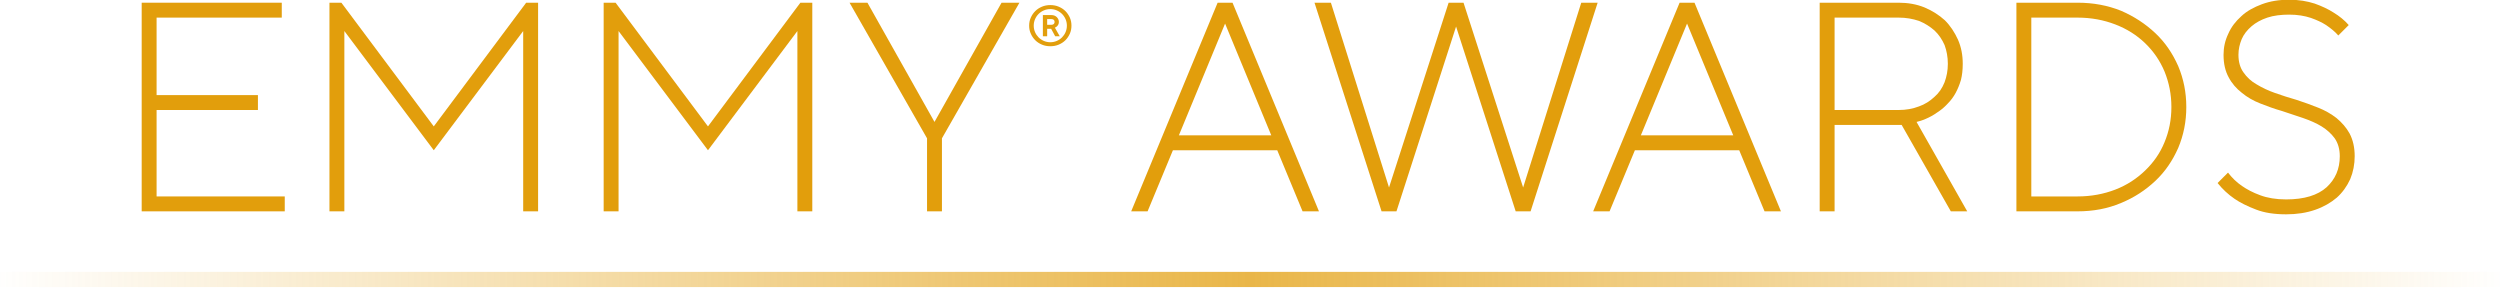
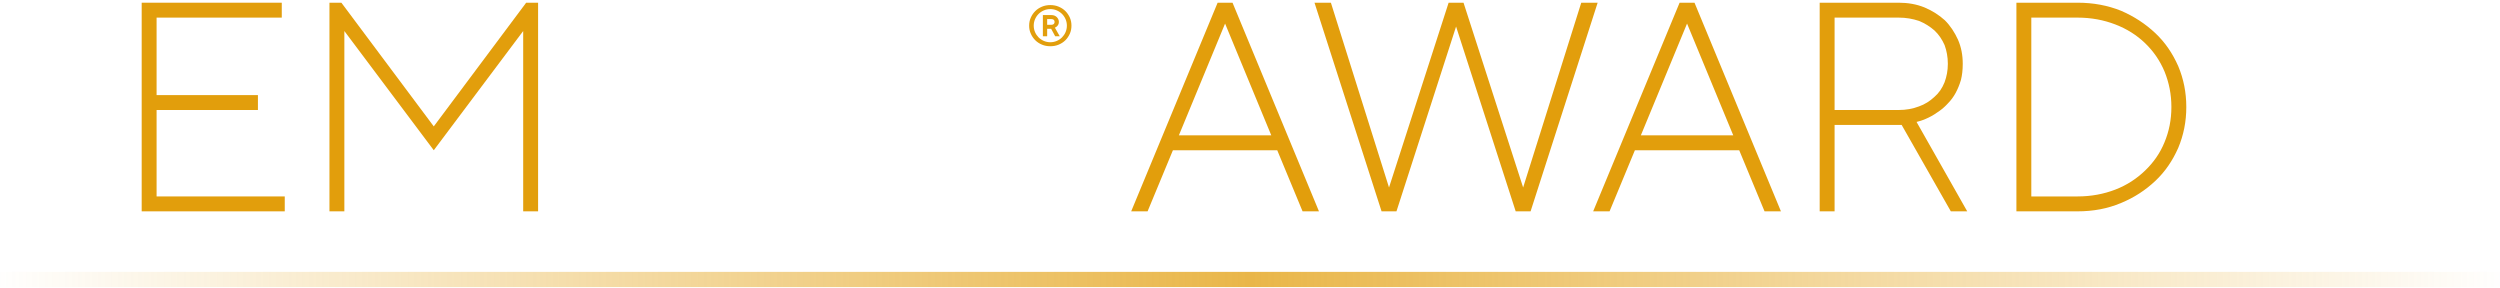
<svg xmlns="http://www.w3.org/2000/svg" xmlns:ns1="http://www.serif.com/" width="100%" height="100%" viewBox="0 0 7902 910" version="1.1" xml:space="preserve" style="fill-rule:evenodd;clip-rule:evenodd;stroke-linejoin:round;stroke-miterlimit:2;">
  <g transform="matrix(4.167,0,0,4.167,-1576.06,-462.177)">
    <g id="Layer-1" ns1:id="Layer 1">
      <g>
        <g id="LINE-1---top" ns1:id="LINE 1 - top" transform="matrix(0.565,0,0,0.022,506.134,277.515)">
          <rect x="-226.245" y="1801.94" width="3355.24" height="523.004" style="fill:url(#_Linear1);" />
        </g>
        <g id="EMMY-AWARDS" ns1:id="EMMY AWARDS" transform="matrix(1.059,0,0,1.059,-405.294,169.848)">
          <g transform="matrix(1.265,0,0,1.265,-4268.9,-2141.68)">
            <g transform="matrix(168.762,0,0,168.762,4021.16,1768.7)">
              <path d="M0.11,-0.7L0.58,-0.7L0.58,-0.65L0.16,-0.65L0.16,-0.39L0.5,-0.39L0.5,-0.34L0.16,-0.34L0.16,-0.05L0.59,-0.05L0.59,-0L0.11,-0L0.11,-0.7Z" style="fill:rgb(226,158,12);fill-rule:nonzero;" />
            </g>
            <g transform="matrix(168.762,0,0,168.762,4127.48,1768.7)">
              <path d="M0.11,-0.7L0.15,-0.7L0.46,-0.285L0.77,-0.7L0.81,-0.7L0.81,-0L0.76,-0L0.76,-0.605L0.46,-0.205L0.16,-0.605L0.16,-0L0.11,-0L0.11,-0.7Z" style="fill:rgb(226,158,12);fill-rule:nonzero;" />
            </g>
            <g transform="matrix(168.762,0,0,168.762,4282.74,1768.7)">
-               <path d="M0.11,-0.7L0.15,-0.7L0.46,-0.285L0.77,-0.7L0.81,-0.7L0.81,-0L0.76,-0L0.76,-0.605L0.46,-0.205L0.16,-0.605L0.16,-0L0.11,-0L0.11,-0.7Z" style="fill:rgb(226,158,12);fill-rule:nonzero;" />
-             </g>
+               </g>
            <g transform="matrix(168.762,0,0,168.762,4438,1768.7)">
-               <path d="M0.275,-0.245L0.015,-0.7L0.075,-0.7L0.3,-0.3L0.525,-0.7L0.585,-0.7L0.325,-0.245L0.325,-0L0.275,-0L0.275,-0.245Z" style="fill:rgb(226,158,12);fill-rule:nonzero;" />
-             </g>
+               </g>
            <g transform="matrix(168.762,0,0,168.762,4596.63,1768.7)">
              <path d="M0.31,-0.7L0.36,-0.7L0.65,-0L0.595,-0L0.51,-0.205L0.16,-0.205L0.075,-0L0.02,-0L0.31,-0.7ZM0.49,-0.255L0.335,-0.63L0.18,-0.255L0.49,-0.255Z" style="fill:rgb(226,158,12);fill-rule:nonzero;" />
            </g>
            <g transform="matrix(168.762,0,0,168.762,4699.58,1768.7)">
              <path d="M0.025,-0.7L0.08,-0.7L0.275,-0.08L0.475,-0.7L0.525,-0.7L0.725,-0.08L0.92,-0.7L0.975,-0.7L0.75,-0L0.7,-0L0.5,-0.62L0.3,-0L0.25,-0L0.025,-0.7Z" style="fill:rgb(226,158,12);fill-rule:nonzero;" />
            </g>
            <g transform="matrix(168.762,0,0,168.762,4858.21,1768.7)">
              <path d="M0.31,-0.7L0.36,-0.7L0.65,-0L0.595,-0L0.51,-0.205L0.16,-0.205L0.075,-0L0.02,-0L0.31,-0.7ZM0.49,-0.255L0.335,-0.63L0.18,-0.255L0.49,-0.255Z" style="fill:rgb(226,158,12);fill-rule:nonzero;" />
            </g>
            <g transform="matrix(168.762,0,0,168.762,4971.28,1768.7)">
              <path d="M0.11,-0.7L0.375,-0.7C0.406,-0.7 0.435,-0.695 0.462,-0.684C0.488,-0.673 0.51,-0.659 0.53,-0.641C0.549,-0.622 0.563,-0.6 0.574,-0.576C0.585,-0.551 0.59,-0.524 0.59,-0.495C0.59,-0.475 0.588,-0.457 0.584,-0.441C0.579,-0.424 0.573,-0.41 0.566,-0.397C0.559,-0.384 0.55,-0.372 0.541,-0.363C0.532,-0.353 0.522,-0.344 0.512,-0.337C0.489,-0.32 0.464,-0.307 0.435,-0.3L0.605,-0L0.55,-0L0.385,-0.29L0.16,-0.29L0.16,-0L0.11,-0L0.11,-0.7ZM0.375,-0.34C0.4,-0.34 0.422,-0.344 0.443,-0.352C0.463,-0.359 0.48,-0.37 0.495,-0.384C0.51,-0.397 0.521,-0.413 0.529,-0.433C0.536,-0.452 0.54,-0.472 0.54,-0.495C0.54,-0.518 0.536,-0.539 0.529,-0.558C0.521,-0.576 0.51,-0.593 0.495,-0.607C0.48,-0.62 0.463,-0.631 0.443,-0.639C0.422,-0.646 0.4,-0.65 0.375,-0.65L0.16,-0.65L0.16,-0.34L0.375,-0.34Z" style="fill:rgb(226,158,12);fill-rule:nonzero;" />
            </g>
            <g transform="matrix(168.762,0,0,168.762,5082.67,1768.7)">
              <path d="M0.11,-0.7L0.315,-0.7C0.368,-0.7 0.416,-0.691 0.461,-0.673C0.505,-0.654 0.543,-0.629 0.576,-0.598C0.609,-0.567 0.634,-0.53 0.653,-0.487C0.671,-0.444 0.68,-0.399 0.68,-0.35C0.68,-0.301 0.671,-0.256 0.653,-0.213C0.634,-0.17 0.609,-0.133 0.576,-0.102C0.543,-0.071 0.505,-0.046 0.461,-0.028C0.416,-0.009 0.368,-0 0.315,-0L0.11,-0L0.11,-0.7ZM0.315,-0.05C0.361,-0.05 0.403,-0.058 0.442,-0.073C0.481,-0.088 0.514,-0.11 0.542,-0.137C0.57,-0.164 0.592,-0.195 0.607,-0.232C0.622,-0.268 0.63,-0.307 0.63,-0.35C0.63,-0.393 0.622,-0.432 0.607,-0.469C0.592,-0.505 0.57,-0.537 0.542,-0.564C0.514,-0.591 0.481,-0.612 0.442,-0.627C0.403,-0.642 0.361,-0.65 0.315,-0.65L0.16,-0.65L0.16,-0.05L0.315,-0.05Z" style="fill:rgb(226,158,12);fill-rule:nonzero;" />
            </g>
            <g transform="matrix(168.762,0,0,168.762,5207.55,1768.7)">
-               <path d="M0.08,-0.13C0.093,-0.113 0.108,-0.098 0.127,-0.085C0.143,-0.074 0.163,-0.063 0.188,-0.054C0.212,-0.045 0.241,-0.04 0.275,-0.04C0.336,-0.04 0.381,-0.054 0.411,-0.081C0.44,-0.108 0.455,-0.142 0.455,-0.185C0.455,-0.209 0.449,-0.229 0.438,-0.245C0.427,-0.26 0.412,-0.274 0.394,-0.285C0.376,-0.296 0.355,-0.305 0.332,-0.313C0.309,-0.321 0.285,-0.329 0.26,-0.337C0.235,-0.344 0.211,-0.353 0.188,-0.362C0.165,-0.371 0.144,-0.383 0.126,-0.398C0.108,-0.412 0.093,-0.429 0.082,-0.45C0.071,-0.47 0.065,-0.495 0.065,-0.525C0.065,-0.55 0.07,-0.573 0.081,-0.596C0.091,-0.619 0.106,-0.638 0.125,-0.655C0.143,-0.672 0.167,-0.685 0.194,-0.695C0.221,-0.705 0.251,-0.71 0.285,-0.71C0.318,-0.71 0.346,-0.705 0.371,-0.697C0.396,-0.688 0.417,-0.678 0.434,-0.667C0.454,-0.655 0.471,-0.641 0.485,-0.625L0.45,-0.59C0.439,-0.603 0.425,-0.614 0.409,-0.625C0.395,-0.634 0.378,-0.642 0.358,-0.649C0.337,-0.656 0.313,-0.66 0.285,-0.66C0.258,-0.66 0.233,-0.657 0.212,-0.65C0.191,-0.643 0.173,-0.633 0.159,-0.621C0.144,-0.608 0.133,-0.594 0.126,-0.578C0.119,-0.561 0.115,-0.544 0.115,-0.525C0.115,-0.501 0.121,-0.481 0.132,-0.466C0.143,-0.45 0.158,-0.436 0.176,-0.426C0.194,-0.415 0.215,-0.405 0.238,-0.397C0.261,-0.389 0.285,-0.381 0.31,-0.374C0.335,-0.366 0.359,-0.357 0.382,-0.348C0.405,-0.339 0.426,-0.327 0.444,-0.313C0.462,-0.298 0.477,-0.281 0.488,-0.261C0.499,-0.24 0.505,-0.215 0.505,-0.185C0.505,-0.158 0.5,-0.132 0.49,-0.108C0.479,-0.084 0.464,-0.063 0.445,-0.046C0.425,-0.029 0.401,-0.015 0.372,-0.005C0.343,0.005 0.311,0.01 0.275,0.01C0.236,0.01 0.202,0.005 0.174,-0.006C0.145,-0.017 0.121,-0.029 0.102,-0.042C0.08,-0.057 0.061,-0.075 0.045,-0.095L0.08,-0.13Z" style="fill:rgb(226,158,12);fill-rule:nonzero;" />
-             </g>
+               </g>
          </g>
          <g transform="matrix(40.95,1.94076e-45,1.94076e-45,40.95,1474.56,-22.938)">
            <g>
              <path d="M0.3,-0.535L0.45,-0.535C0.469,-0.535 0.486,-0.532 0.502,-0.526C0.518,-0.519 0.532,-0.511 0.543,-0.5C0.554,-0.489 0.563,-0.476 0.57,-0.461C0.577,-0.446 0.58,-0.431 0.58,-0.415C0.58,-0.396 0.576,-0.38 0.569,-0.368C0.562,-0.355 0.554,-0.345 0.545,-0.337C0.534,-0.328 0.523,-0.32 0.51,-0.315L0.595,-0.165L0.515,-0.165L0.445,-0.295L0.375,-0.295L0.375,-0.165L0.3,-0.165L0.3,-0.535ZM0.45,-0.365C0.467,-0.365 0.481,-0.37 0.491,-0.379C0.5,-0.388 0.505,-0.4 0.505,-0.415C0.505,-0.43 0.5,-0.443 0.491,-0.452C0.481,-0.46 0.467,-0.465 0.45,-0.465L0.375,-0.465L0.375,-0.365L0.45,-0.365ZM0.43,-0.06C0.47,-0.06 0.508,-0.068 0.543,-0.083C0.578,-0.098 0.609,-0.119 0.635,-0.145C0.661,-0.171 0.682,-0.202 0.697,-0.237C0.712,-0.272 0.72,-0.31 0.72,-0.35C0.72,-0.39 0.712,-0.428 0.697,-0.463C0.682,-0.498 0.661,-0.529 0.635,-0.555C0.609,-0.581 0.578,-0.602 0.543,-0.617C0.508,-0.632 0.47,-0.64 0.43,-0.64C0.39,-0.64 0.352,-0.632 0.317,-0.617C0.282,-0.602 0.251,-0.581 0.225,-0.555C0.199,-0.529 0.178,-0.498 0.163,-0.463C0.148,-0.428 0.14,-0.39 0.14,-0.35C0.14,-0.31 0.148,-0.272 0.163,-0.237C0.178,-0.202 0.199,-0.171 0.225,-0.145C0.251,-0.119 0.282,-0.098 0.317,-0.083C0.352,-0.068 0.39,-0.06 0.43,-0.06ZM0.06,-0.35C0.06,-0.4 0.069,-0.447 0.089,-0.491C0.108,-0.534 0.134,-0.572 0.167,-0.605C0.2,-0.638 0.239,-0.663 0.284,-0.682C0.329,-0.701 0.377,-0.71 0.43,-0.71C0.483,-0.71 0.532,-0.701 0.577,-0.682C0.622,-0.663 0.661,-0.638 0.694,-0.605C0.727,-0.572 0.752,-0.534 0.772,-0.491C0.791,-0.447 0.8,-0.4 0.8,-0.35C0.8,-0.3 0.791,-0.253 0.772,-0.21C0.752,-0.166 0.727,-0.128 0.694,-0.095C0.661,-0.062 0.622,-0.037 0.577,-0.018C0.532,0.001 0.483,0.01 0.43,0.01C0.377,0.01 0.329,0.001 0.284,-0.018C0.239,-0.037 0.2,-0.062 0.167,-0.095C0.134,-0.128 0.108,-0.166 0.089,-0.21C0.069,-0.253 0.06,-0.3 0.06,-0.35Z" style="fill:rgb(226,158,12);fill-rule:nonzero;" />
            </g>
          </g>
        </g>
      </g>
    </g>
  </g>
  <g id="_18---NASHVILLE---MIDSOUTH--sm--curves" ns1:id="18 - NASHVILLE / MIDSOUTH (sm) curves"> </g>
  <defs>
    <linearGradient id="_Linear1" x1="0" y1="0" x2="1" y2="0" gradientUnits="userSpaceOnUse" gradientTransform="matrix(3355.24,0,0,3355.24,-226.245,2063.45)">
      <stop offset="0" style="stop-color:rgb(226,158,12);stop-opacity:0" />
      <stop offset="0.5" style="stop-color:rgb(226,158,12);stop-opacity:0.75" />
      <stop offset="1" style="stop-color:rgb(226,158,12);stop-opacity:0" />
    </linearGradient>
  </defs>
</svg>